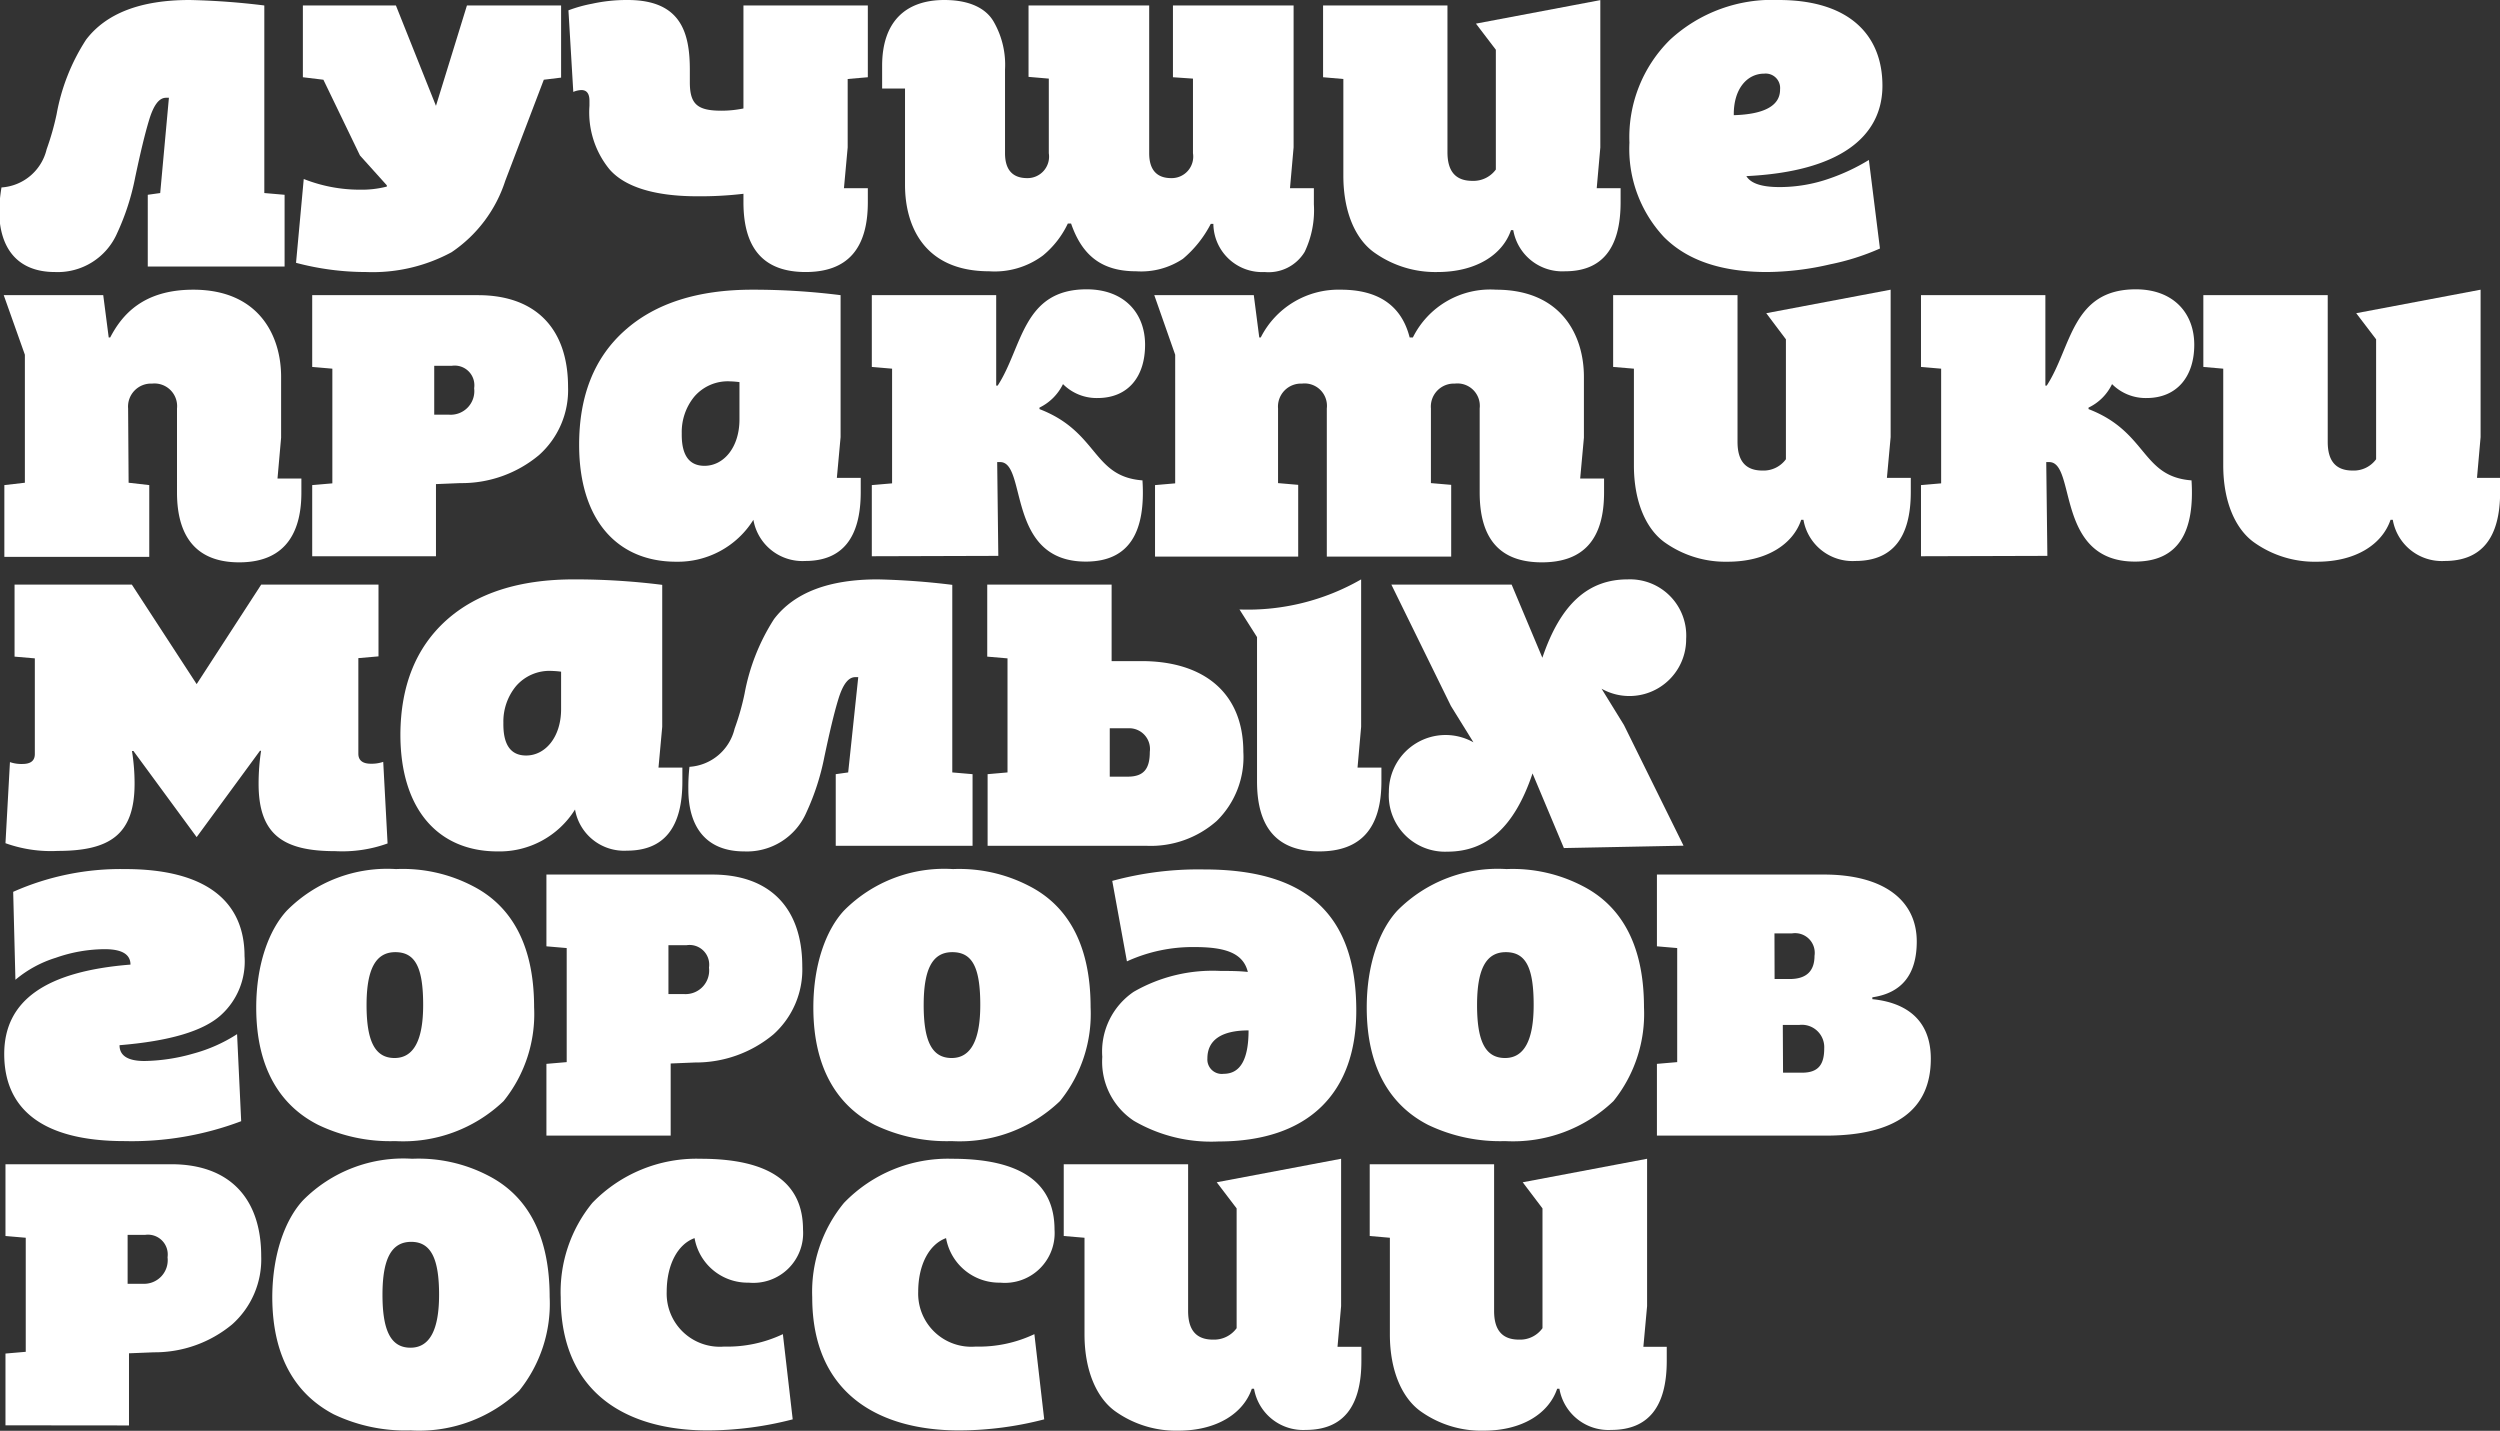
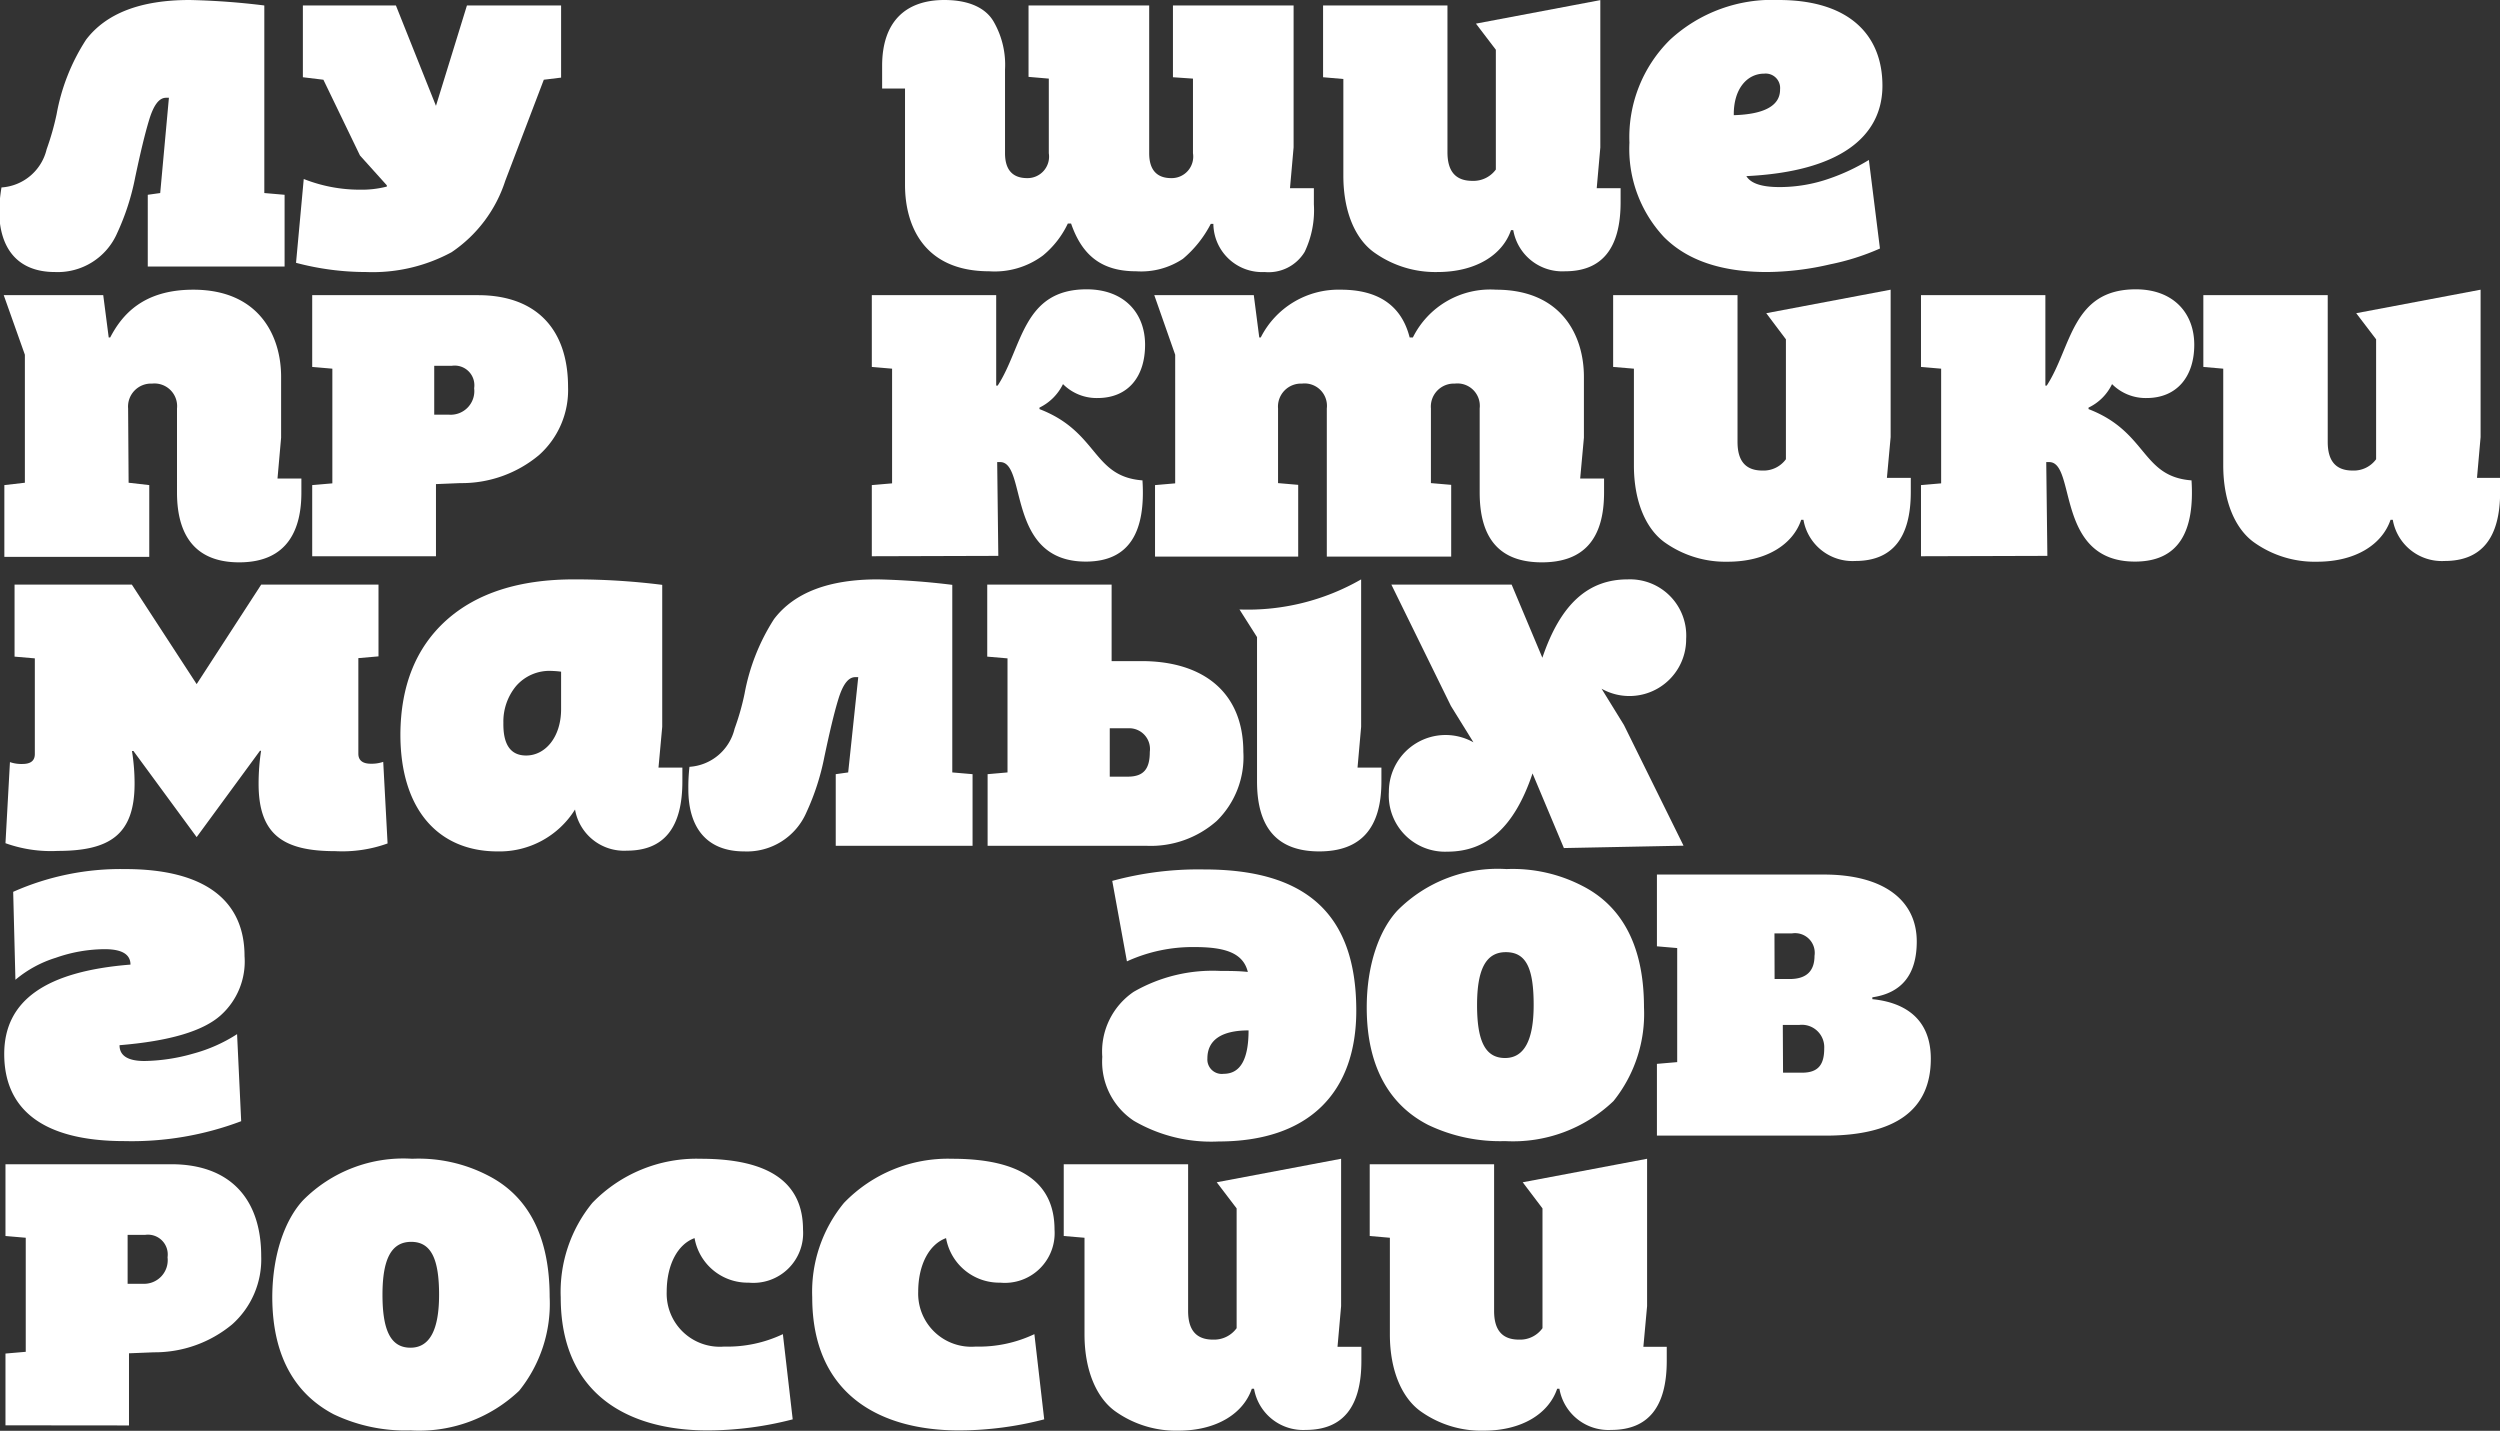
<svg xmlns="http://www.w3.org/2000/svg" viewBox="0 0 200.99 115.03">
  <rect x="0" y="0" width="200.99" height="115.03" fill="#333333" stroke="none" />
  <defs>
    <style>.cls-1{fill:#fff;}</style>
  </defs>
  <title>Asset 1</title>
  <g id="Layer_2" data-name="Layer 2">
    <g id="Layer_1-2" data-name="Layer 1">
      <path class="cls-1" d="M.12,15.07A4,4,0,0,0,3.75,12a21.61,21.61,0,0,0,.8-2.81,16.3,16.3,0,0,1,2.37-6Q9.35,0,15.25,0a58.64,58.64,0,0,1,6,.44V15.52l1.63.14v5.77h-11V15.66l1-.14.7-7.66h-.23c-.56,0-1,.59-1.36,1.78s-.71,2.68-1.12,4.61a19.39,19.39,0,0,1-1.45,4.49,5.21,5.21,0,0,1-5,3.13c-3,0-4.49-1.89-4.49-5A14.67,14.67,0,0,1,.12,15.07Z" />
      <path class="cls-1" d="M24.42,14.39a12.23,12.23,0,0,0,4.52.86A8.1,8.1,0,0,0,31.1,15V14.9l-2.16-2.4L26,6.41l-1.65-.2V.44h7.48l3.22,8.07L37.54.44h7.57v5.8l-1.39.17-3.1,8.13a11,11,0,0,1-4.32,5.74,13.34,13.34,0,0,1-6.86,1.59,21.92,21.92,0,0,1-5.64-.74Z" />
-       <path class="cls-1" d="M45.7.83A11.2,11.2,0,0,1,47.6.3,13,13,0,0,1,50.46,0c4.29,0,5,2.63,5,5.62v1c0,1.77.62,2.28,2.54,2.28a8.86,8.86,0,0,0,1.77-.18V.44h10V6.21l-1.62.14v5.5l-.3,3.28h1.92v1.13c0,3.75-1.65,5.61-5,5.61s-5-1.86-5-5.61v-.68a29.6,29.6,0,0,1-3.72.2c-3.46,0-5.85-.77-7.06-2.18a7.23,7.23,0,0,1-1.6-5.09V8.1c0-.56-.21-.86-.65-.86a1.8,1.8,0,0,0-.65.15Z" />
      <path class="cls-1" d="M70.92,7.12V5.29c0-3.55,1.89-5.29,5-5.29,2,0,3.37.65,4,1.8a6.94,6.94,0,0,1,.88,3.79v6.73c0,1.31.59,2,1.78,2a1.73,1.73,0,0,0,1.74-2v-6l-1.63-.14V.44h9.7V12.32c0,1.31.59,2,1.77,2a1.73,1.73,0,0,0,1.75-2v-6L94.3,6.21V.44H104V11.85l-.29,3.28h1.92v1.3a7.76,7.76,0,0,1-.74,3.82,3.39,3.39,0,0,1-3.22,1.62A3.92,3.92,0,0,1,97.55,18h-.21a9.09,9.09,0,0,1-2.24,2.81,6.05,6.05,0,0,1-3.76,1c-2.86,0-4.37-1.36-5.23-3.84h-.26a7.43,7.43,0,0,1-2,2.57,6.49,6.49,0,0,1-4.32,1.27c-5.29,0-6.77-3.72-6.77-6.94V7.12Z" />
      <path class="cls-1" d="M106.37,6.21V.44h10v11.8c0,1.53.65,2.3,2,2.3a2.23,2.23,0,0,0,1.89-.91V4l-1.6-2.1,10-1.89V11.85l-.29,3.28h1.92v1.13c0,3.69-1.48,5.55-4.46,5.55a4,4,0,0,1-4.17-3.31h-.18c-.68,2-2.84,3.37-5.91,3.37a8.45,8.45,0,0,1-5-1.51C109,19.3,108,17.08,108,14.13V6.35Z" />
-       <path class="cls-1" d="M134.27,3.19A12.1,12.1,0,0,1,143,0c5.59,0,8.34,2.75,8.34,6.89s-3.49,6.91-10.94,7.27c.36.59,1.24.88,2.66.88a12.12,12.12,0,0,0,4-.68,16,16,0,0,0,3.19-1.5l.89,7.12a19.17,19.17,0,0,1-4,1.27,22.92,22.92,0,0,1-5.08.62c-3.67,0-6.42-.94-8.28-2.81A10.36,10.36,0,0,1,131,11.47,11,11,0,0,1,134.27,3.19Zm8.84,4a1.16,1.16,0,0,0-1.27-1.27c-1.39,0-2.48,1.24-2.45,3.34C141.87,9.19,143.11,8.48,143.11,7.21Z" />
+       <path class="cls-1" d="M134.27,3.19A12.1,12.1,0,0,1,143,0c5.59,0,8.34,2.75,8.34,6.89s-3.49,6.91-10.94,7.27c.36.59,1.24.88,2.66.88a12.12,12.12,0,0,0,4-.68,16,16,0,0,0,3.19-1.5l.89,7.12a19.17,19.17,0,0,1-4,1.27,22.92,22.92,0,0,1-5.08.62c-3.67,0-6.42-.94-8.28-2.81A10.36,10.36,0,0,1,131,11.47,11,11,0,0,1,134.27,3.19Zm8.84,4a1.16,1.16,0,0,0-1.27-1.27c-1.39,0-2.48,1.24-2.45,3.34C141.87,9.19,143.11,8.48,143.11,7.21" />
      <path class="cls-1" d="M10.34,38.81,12,39v5.77H.35V39L2,38.81V28.52L.3,23.73h8l.44,3.4h.12c.94-1.8,2.63-3.84,6.68-3.84,5.29,0,7.06,3.72,7.06,7v4.9l-.29,3.28h1.92v1.13c0,2.83-1,5.61-5,5.61s-5-2.78-5-5.61V32.84a1.82,1.82,0,0,0-2-2,1.85,1.85,0,0,0-1.93,2Z" />
      <path class="cls-1" d="M25.1,44.72V39l1.62-.14V29.64L25.1,29.5V23.73H38.43c4.64,0,7.24,2.69,7.24,7.39a7,7,0,0,1-2.34,5.47A9.69,9.69,0,0,1,37,38.84l-1.95.08v5.8Zm9.81-11.38h1.21a1.9,1.9,0,0,0,2-2.13,1.58,1.58,0,0,0-1.8-1.8H34.91Z" />
-       <path class="cls-1" d="M50.23,26.57c2.45-2.19,5.88-3.28,10.25-3.28a56.16,56.16,0,0,1,7.1.44V35.14l-.3,3.28H69.2v1.13c0,3.69-1.48,5.55-4.46,5.55a4,4,0,0,1-4.17-3.31,7.15,7.15,0,0,1-6.21,3.37c-4.75,0-7.8-3.37-7.8-9.4C46.56,31.83,47.77,28.76,50.23,26.57Zm6.41,10.88c1.54,0,2.81-1.48,2.81-3.73v-3a7.31,7.31,0,0,0-.74-.06,3.55,3.55,0,0,0-2.9,1.24,4.48,4.48,0,0,0-1,2.93C54.78,36.59,55.4,37.45,56.64,37.45Z" />
      <path class="cls-1" d="M70.09,44.72V39l1.63-.14V29.64l-1.63-.14V23.73h10V31h.12c2-3.07,2-7.74,7.15-7.74,3,0,4.7,1.89,4.7,4.46S90.69,32,88.24,32a3.81,3.81,0,0,1-2.78-1.12,4.09,4.09,0,0,1-1.89,1.89v.12c4.76,1.83,4.23,5.43,8.28,5.73.26,4.08-1,6.53-4.56,6.53-6.41,0-4.7-8-6.88-8h-.24l.09,7.54Z" />
      <path class="cls-1" d="M92.8,23.73h8l.44,3.4h.12a7,7,0,0,1,6.44-3.84c3,0,4.88,1.27,5.53,3.84h.26a6.94,6.94,0,0,1,6.68-3.84c5.3,0,7.07,3.72,7.07,7v4.9l-.3,3.28h1.92v1.13c0,3.75-1.65,5.61-5,5.61s-5-1.86-5-5.61V32.84a1.8,1.8,0,0,0-2-2,1.85,1.85,0,0,0-1.92,2v6l1.63.14v5.77h-10V32.84a1.8,1.8,0,0,0-2-2,1.85,1.85,0,0,0-1.92,2v6l1.62.14v5.77H92.86V39l1.62-.14V28.52Z" />
      <path class="cls-1" d="M129.69,29.5V23.73h10v11.8c0,1.53.65,2.3,2,2.3a2.22,2.22,0,0,0,1.89-.91V27.28L142,25.18l10-1.89V35.14l-.3,3.28h1.92v1.13c0,3.69-1.48,5.55-4.46,5.55a4,4,0,0,1-4.17-3.31h-.18c-.67,2-2.83,3.37-5.91,3.37a8.42,8.42,0,0,1-5-1.51c-1.54-1.06-2.54-3.28-2.54-6.23V29.64Z" />
      <path class="cls-1" d="M154.44,44.72V39l1.62-.14V29.64l-1.62-.14V23.73h10V31h.11c2-3.07,2-7.74,7.16-7.74,3,0,4.7,1.89,4.7,4.46S175,32,172.58,32a3.81,3.81,0,0,1-2.78-1.12,4,4,0,0,1-1.89,1.89v.12c4.76,1.83,4.23,5.43,8.28,5.73.26,4.08-1,6.53-4.55,6.53-6.42,0-4.7-8-6.89-8h-.24l.09,7.54Z" />
      <path class="cls-1" d="M177.14,29.5V23.73h10v11.8c0,1.53.65,2.3,2,2.3a2.22,2.22,0,0,0,1.89-.91V27.28l-1.6-2.1,10-1.89V35.14l-.29,3.28H201v1.13c0,3.69-1.48,5.55-4.46,5.55a4,4,0,0,1-4.17-3.31h-.18c-.68,2-2.83,3.37-5.91,3.37a8.4,8.4,0,0,1-5-1.51c-1.54-1.06-2.54-3.28-2.54-6.23V29.64Z" />
      <path class="cls-1" d="M.8,61.27a2.8,2.8,0,0,0,1,.15c.68,0,1-.27,1-.8V52.93l-1.63-.14V47h9.43L15.81,55,21,47h9.43v5.77l-1.62.14v7.69c0,.53.35.8,1,.8a2.86,2.86,0,0,0,1-.15l.35,6.56a10.74,10.74,0,0,1-4.2.62c-4.16,0-6.17-1.3-6.17-5.41a17.57,17.57,0,0,1,.2-2.66H20.9L15.81,67.3l-5.08-6.92h-.12A16.41,16.41,0,0,1,10.82,63c0,4.11-2,5.41-6.18,5.41a10.81,10.81,0,0,1-4.2-.62Z" />
      <path class="cls-1" d="M35.89,49.86c2.45-2.19,5.88-3.28,10.25-3.28a56.16,56.16,0,0,1,7.1.44V58.43l-.3,3.28h1.92v1.12c0,3.7-1.47,5.56-4.46,5.56a4,4,0,0,1-4.17-3.31A7.15,7.15,0,0,1,40,68.45c-4.76,0-7.81-3.37-7.81-9.4Q32.22,53.16,35.89,49.86ZM42.3,60.74c1.54,0,2.81-1.48,2.81-3.73V54a7.31,7.31,0,0,0-.74-.06,3.55,3.55,0,0,0-2.9,1.24,4.48,4.48,0,0,0-1,2.93C40.44,59.88,41.06,60.74,42.3,60.74Z" />
      <path class="cls-1" d="M55.43,61.65a4,4,0,0,0,3.63-3.07,20.14,20.14,0,0,0,.8-2.81,16.66,16.66,0,0,1,2.37-6q2.43-3.19,8.33-3.19a58.64,58.64,0,0,1,6,.44V62.1l1.63.14V68h-11V62.24l1-.14L69,54.44h-.24c-.56,0-1,.59-1.36,1.77s-.71,2.69-1.12,4.62a19.56,19.56,0,0,1-1.45,4.49,5.21,5.21,0,0,1-5,3.13c-3,0-4.49-1.89-4.49-5A14.67,14.67,0,0,1,55.43,61.65Z" />
      <path class="cls-1" d="M79.4,68V62.24L81,62.1V52.93l-1.63-.14V47h10v6.15h2.4c5,0,8.19,2.54,8.19,7.3A7.18,7.18,0,0,1,97.82,66a8,8,0,0,1-5.62,2Zm9.82-5.56h1.45c1.33,0,1.77-.68,1.77-2a1.67,1.67,0,0,0-1.74-1.89H89.22ZM99.65,49a18.29,18.29,0,0,0,9.78-2.42V58.43l-.29,3.28h1.92v1.12c0,3.76-1.66,5.62-5,5.62s-5-1.86-5-5.62V51.22Z" />
      <path class="cls-1" d="M125.73,68.18l-2.52-6c-1.47,4.37-3.72,6.29-6.85,6.29a4.52,4.52,0,0,1-4.7-4.79,4.56,4.56,0,0,1,6.8-4l-1.81-2.92L111.86,47h9.67L124,52.88c1.48-4.38,3.73-6.3,6.86-6.3a4.52,4.52,0,0,1,4.7,4.79,4.56,4.56,0,0,1-6.8,4l1.8,2.92,4.79,9.7Z" />
      <path class="cls-1" d="M10.49,77.55c0-.82-.68-1.24-2.07-1.24A12,12,0,0,0,4.49,77a9.3,9.3,0,0,0-3.25,1.77L1.06,71.7a21.28,21.28,0,0,1,9-1.83c6.47,0,9.6,2.57,9.6,7a5.81,5.81,0,0,1-1.92,4.76c-1.42,1.27-4.11,2.07-8.13,2.4,0,.85.68,1.27,2,1.27a14.91,14.91,0,0,0,3.91-.59,12.42,12.42,0,0,0,3.54-1.57l.33,7A24.88,24.88,0,0,1,10,91.74c-6.74,0-9.66-2.69-9.66-7S3.69,78.09,10.49,77.55Z" />
-       <path class="cls-1" d="M23.06,73.21a11.36,11.36,0,0,1,8.78-3.34A12.17,12.17,0,0,1,38,71.23c2.84,1.45,4.94,4.37,4.94,9.75a11.16,11.16,0,0,1-2.45,7.54,11.68,11.68,0,0,1-8.72,3.22,13.37,13.37,0,0,1-6.18-1.3C22.73,89,20.6,86.12,20.6,81,20.6,77.55,21.61,74.78,23.06,73.21Zm8.66,11.85q2.3,0,2.3-4.26c0-3-.62-4.25-2.24-4.25S29.47,78,29.47,80.8,30.09,85.06,31.72,85.06Z" />
-       <path class="cls-1" d="M43.93,91.3V85.53l1.63-.14V76.22l-1.63-.14V70.31H57.26c4.64,0,7.24,2.69,7.24,7.39a7,7,0,0,1-2.33,5.47,9.74,9.74,0,0,1-6.3,2.25l-1.95.08v5.8Zm9.81-11.38H55a1.9,1.9,0,0,0,2-2.13,1.58,1.58,0,0,0-1.8-1.8H53.74Z" />
-       <path class="cls-1" d="M67.85,73.21a11.35,11.35,0,0,1,8.77-3.34,12.19,12.19,0,0,1,6.12,1.36c2.84,1.45,4.94,4.37,4.94,9.75a11.16,11.16,0,0,1-2.46,7.54,11.64,11.64,0,0,1-8.71,3.22,13.37,13.37,0,0,1-6.18-1.3C67.52,89,65.39,86.12,65.39,81,65.39,77.55,66.4,74.78,67.85,73.21Zm8.66,11.85q2.3,0,2.3-4.26c0-3-.62-4.25-2.25-4.25s-2.3,1.42-2.3,4.25S74.88,85.06,76.51,85.06Z" />
      <path class="cls-1" d="M91.14,79.74a12.7,12.7,0,0,1,7-1.68c.74,0,1.45,0,2.18.08-.38-1.56-1.89-2-4.28-2a12.72,12.72,0,0,0-5.44,1.15l-1.18-6.47a26.33,26.33,0,0,1,7.39-.92c8,0,12.23,3.4,12.23,11.35,0,6.62-3.84,10.52-11.08,10.52a12.33,12.33,0,0,1-6.8-1.66,5.69,5.69,0,0,1-2.54-5.14A5.8,5.8,0,0,1,91.14,79.74Zm7.24,6.59c1.33,0,2-1.15,2-3.49-2.21,0-3.31.8-3.31,2.25A1.16,1.16,0,0,0,98.38,86.33Z" />
      <path class="cls-1" d="M112.34,73.21a11.36,11.36,0,0,1,8.78-3.34,12.17,12.17,0,0,1,6.11,1.36c2.84,1.45,4.94,4.37,4.94,9.75a11.21,11.21,0,0,1-2.45,7.54A11.68,11.68,0,0,1,121,91.74a13.37,13.37,0,0,1-6.18-1.3C112,89,109.88,86.12,109.88,81,109.88,77.55,110.89,74.78,112.34,73.21ZM121,85.06q2.3,0,2.3-4.26c0-3-.62-4.25-2.24-4.25s-2.31,1.42-2.31,4.25S119.37,85.06,121,85.06Z" />
      <path class="cls-1" d="M133.21,91.3V85.53l1.63-.14V76.22l-1.63-.14V70.31h13.42c4.85,0,7.47,2.1,7.47,5.38,0,2.63-1.18,4.14-3.57,4.49v.15c2.16.21,4.7,1.24,4.7,4.79,0,4.11-2.84,6.18-8.48,6.18Zm9.46-12.59h1.21c1.33,0,2-.62,2-1.87a1.58,1.58,0,0,0-1.8-1.8h-1.42Zm.68,7.53h1.53c1.33,0,1.78-.68,1.78-1.95a1.8,1.8,0,0,0-2-1.89h-1.33Z" />
      <path class="cls-1" d="M.44,114.59v-5.77l1.63-.14V99.51L.44,99.37V93.6H13.77C18.41,93.6,21,96.29,21,101a7,7,0,0,1-2.33,5.47,9.74,9.74,0,0,1-6.3,2.25l-2,.08v5.8Zm9.82-11.38h1.21a1.9,1.9,0,0,0,2-2.13,1.59,1.59,0,0,0-1.81-1.8H10.26Z" />
      <path class="cls-1" d="M24.36,96.5a11.36,11.36,0,0,1,8.78-3.34,12.13,12.13,0,0,1,6.12,1.36c2.83,1.45,4.93,4.37,4.93,9.75a11.16,11.16,0,0,1-2.45,7.54A11.68,11.68,0,0,1,33,115a13.37,13.37,0,0,1-6.18-1.3c-2.81-1.48-4.93-4.31-4.93-9.46C21.91,100.84,22.91,98.07,24.36,96.5ZM33,108.35c1.54,0,2.3-1.42,2.3-4.26s-.62-4.25-2.24-4.25-2.31,1.42-2.31,4.25S31.39,108.35,33,108.35Z" />
      <path class="cls-1" d="M47.62,96.71a11.65,11.65,0,0,1,8.72-3.55c5.47,0,8.22,1.89,8.22,5.7a4,4,0,0,1-4.37,4.26,4.33,4.33,0,0,1-4.35-3.58c-1.33.48-2.24,2.1-2.24,4.32a4.27,4.27,0,0,0,4.61,4.4,10.41,10.41,0,0,0,4.73-1l.79,6.85a27.36,27.36,0,0,1-6.85.89c-6.36,0-11.8-2.9-11.8-10.7A11.3,11.3,0,0,1,47.62,96.71Z" />
      <path class="cls-1" d="M67.85,96.71a11.61,11.61,0,0,1,8.71-3.55c5.47,0,8.22,1.89,8.22,5.7a4,4,0,0,1-4.37,4.26,4.34,4.34,0,0,1-4.35-3.58c-1.33.48-2.24,2.1-2.24,4.32a4.27,4.27,0,0,0,4.61,4.4,10.41,10.41,0,0,0,4.73-1l.79,6.85a27.36,27.36,0,0,1-6.85.89c-6.36,0-11.8-2.9-11.8-10.7A11.25,11.25,0,0,1,67.85,96.71Z" />
      <path class="cls-1" d="M85.52,99.37V93.6h10v11.8c0,1.53.65,2.3,2,2.3a2.24,2.24,0,0,0,1.9-.92V97.15l-1.6-2.1,10-1.89V105l-.29,3.28h1.92v1.13c0,3.69-1.48,5.55-4.47,5.55a4,4,0,0,1-4.16-3.31h-.18c-.68,2-2.84,3.37-5.91,3.37a8.43,8.43,0,0,1-5-1.51c-1.54-1.06-2.54-3.28-2.54-6.23V99.51Z" />
      <path class="cls-1" d="M110.12,99.37V93.6h10v11.8c0,1.53.65,2.3,2,2.3a2.21,2.21,0,0,0,1.89-.92V97.15l-1.59-2.1,10-1.89V105l-.3,3.28H134v1.13c0,3.69-1.48,5.55-4.46,5.55a4,4,0,0,1-4.17-3.31h-.18c-.68,2-2.83,3.37-5.91,3.37a8.4,8.4,0,0,1-5-1.51c-1.54-1.06-2.54-3.28-2.54-6.23V99.51Z" />
    </g>
  </g>
</svg>